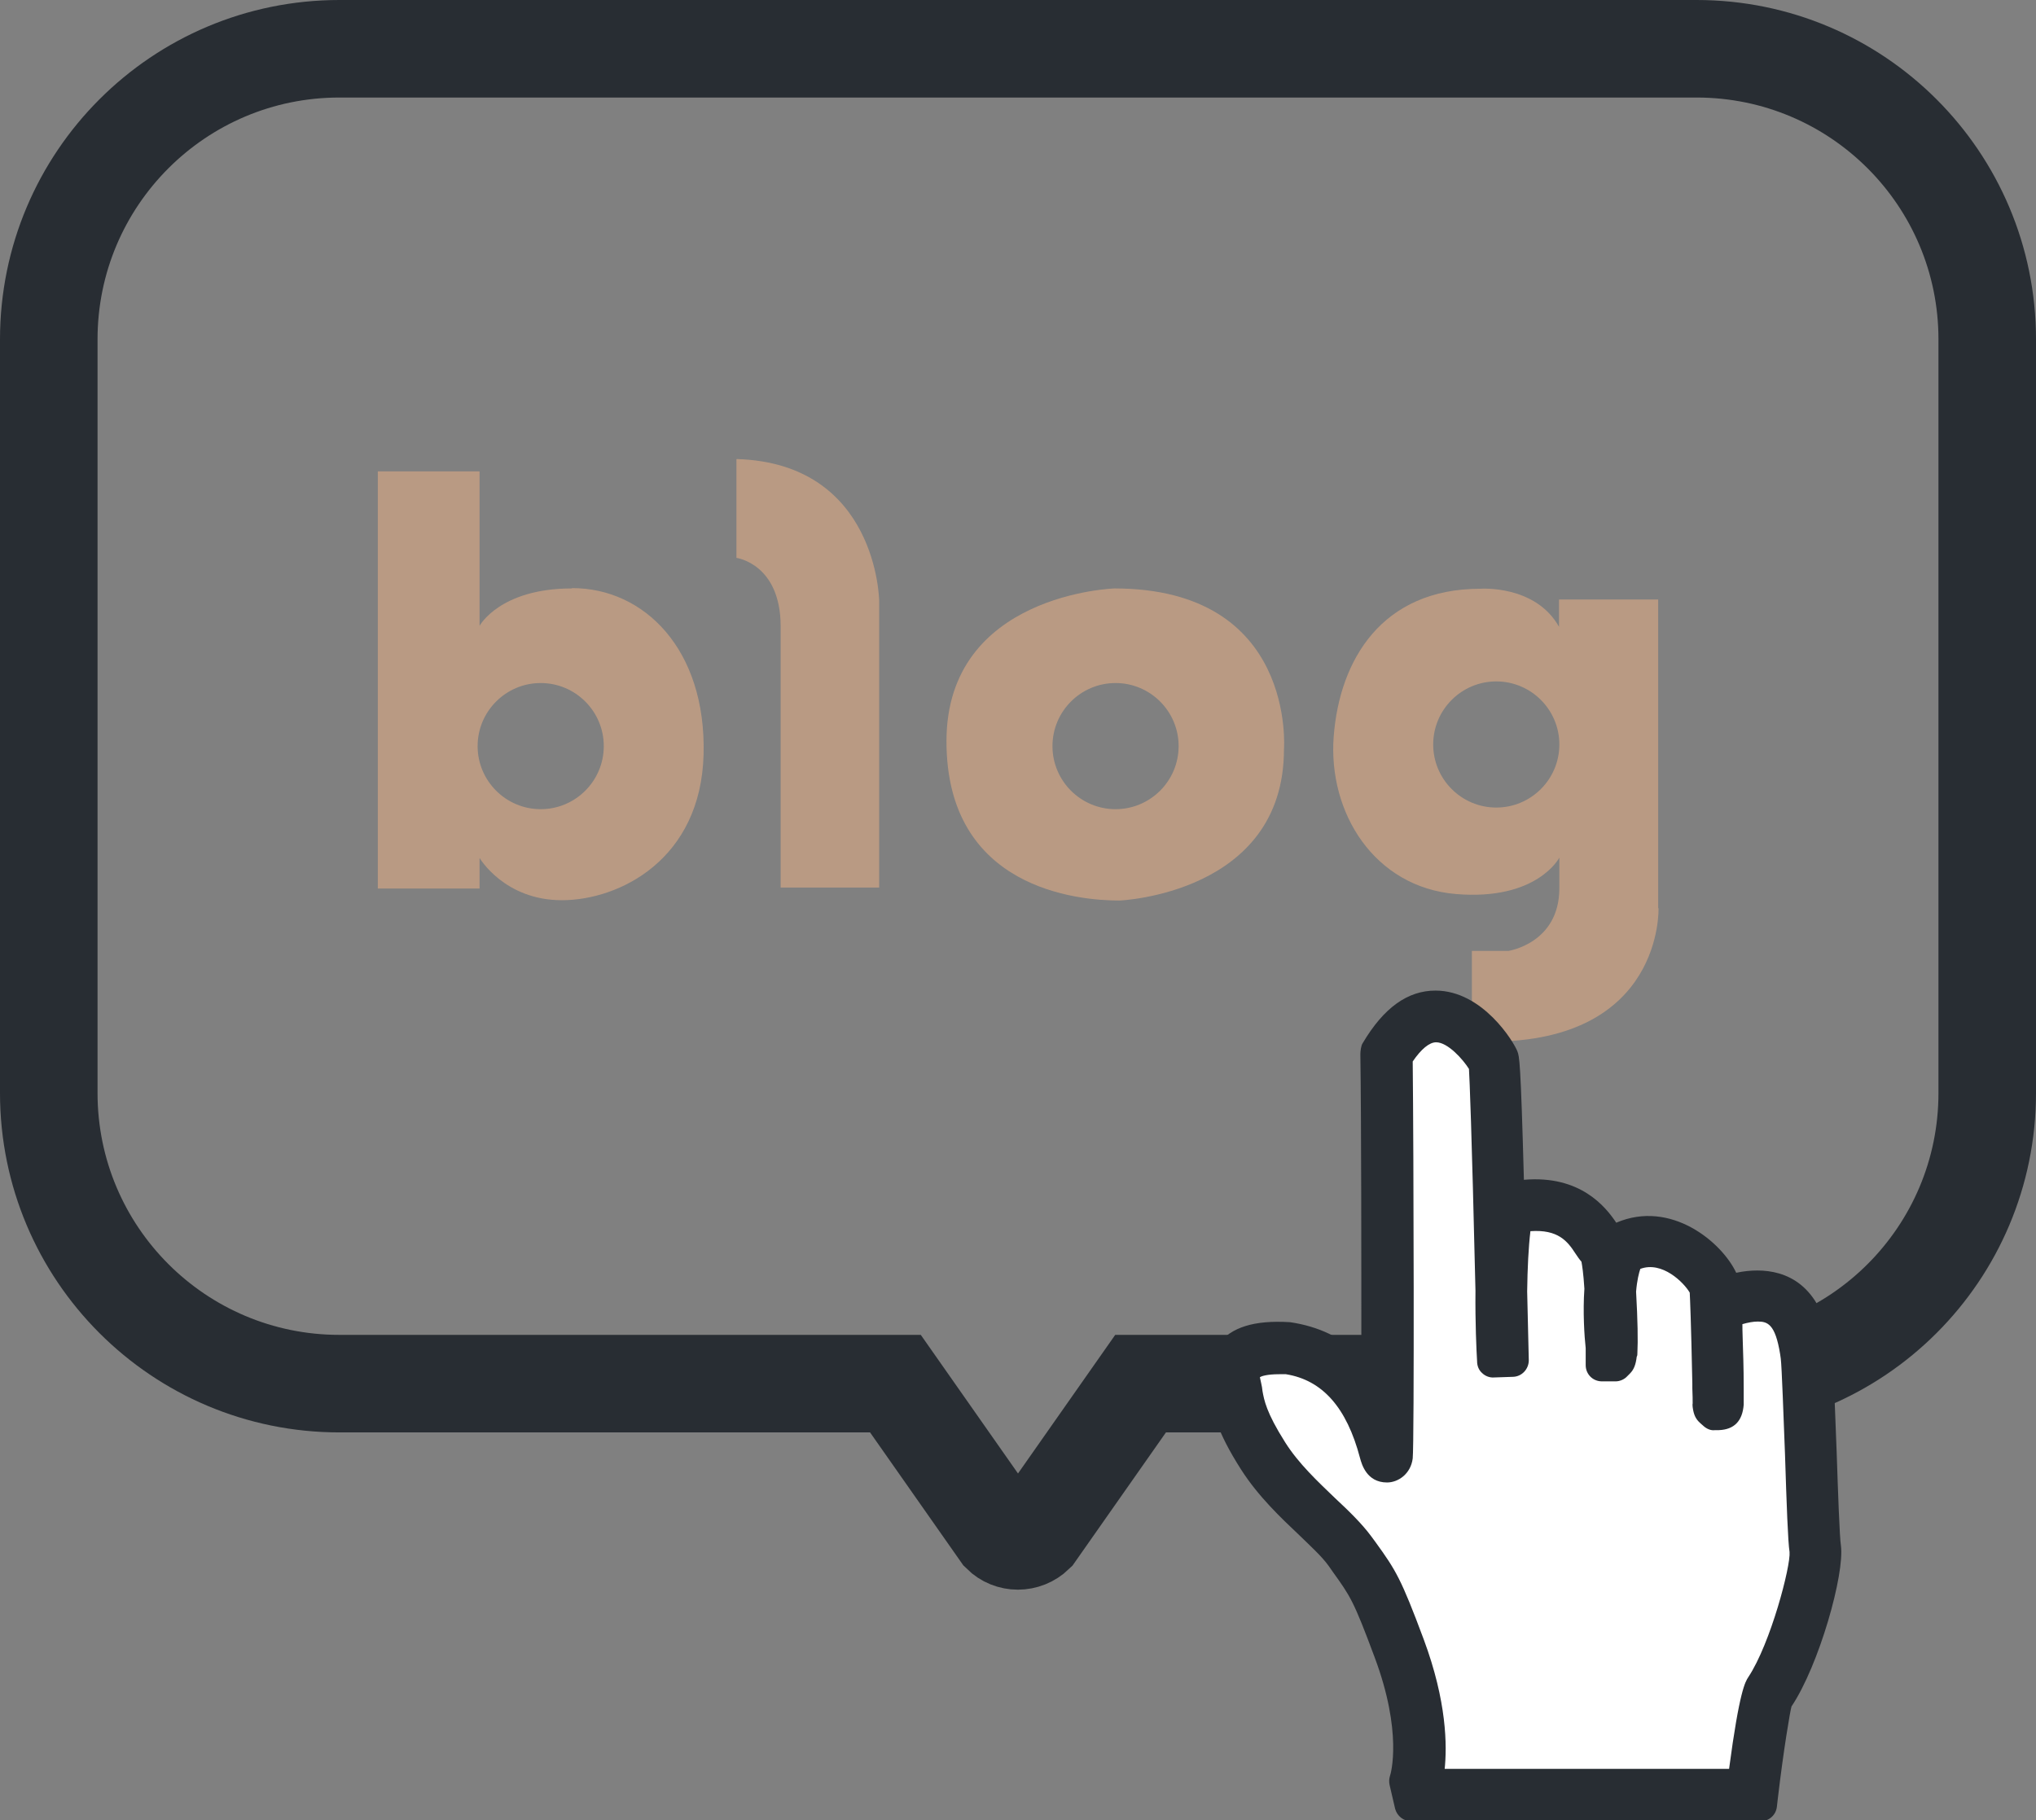
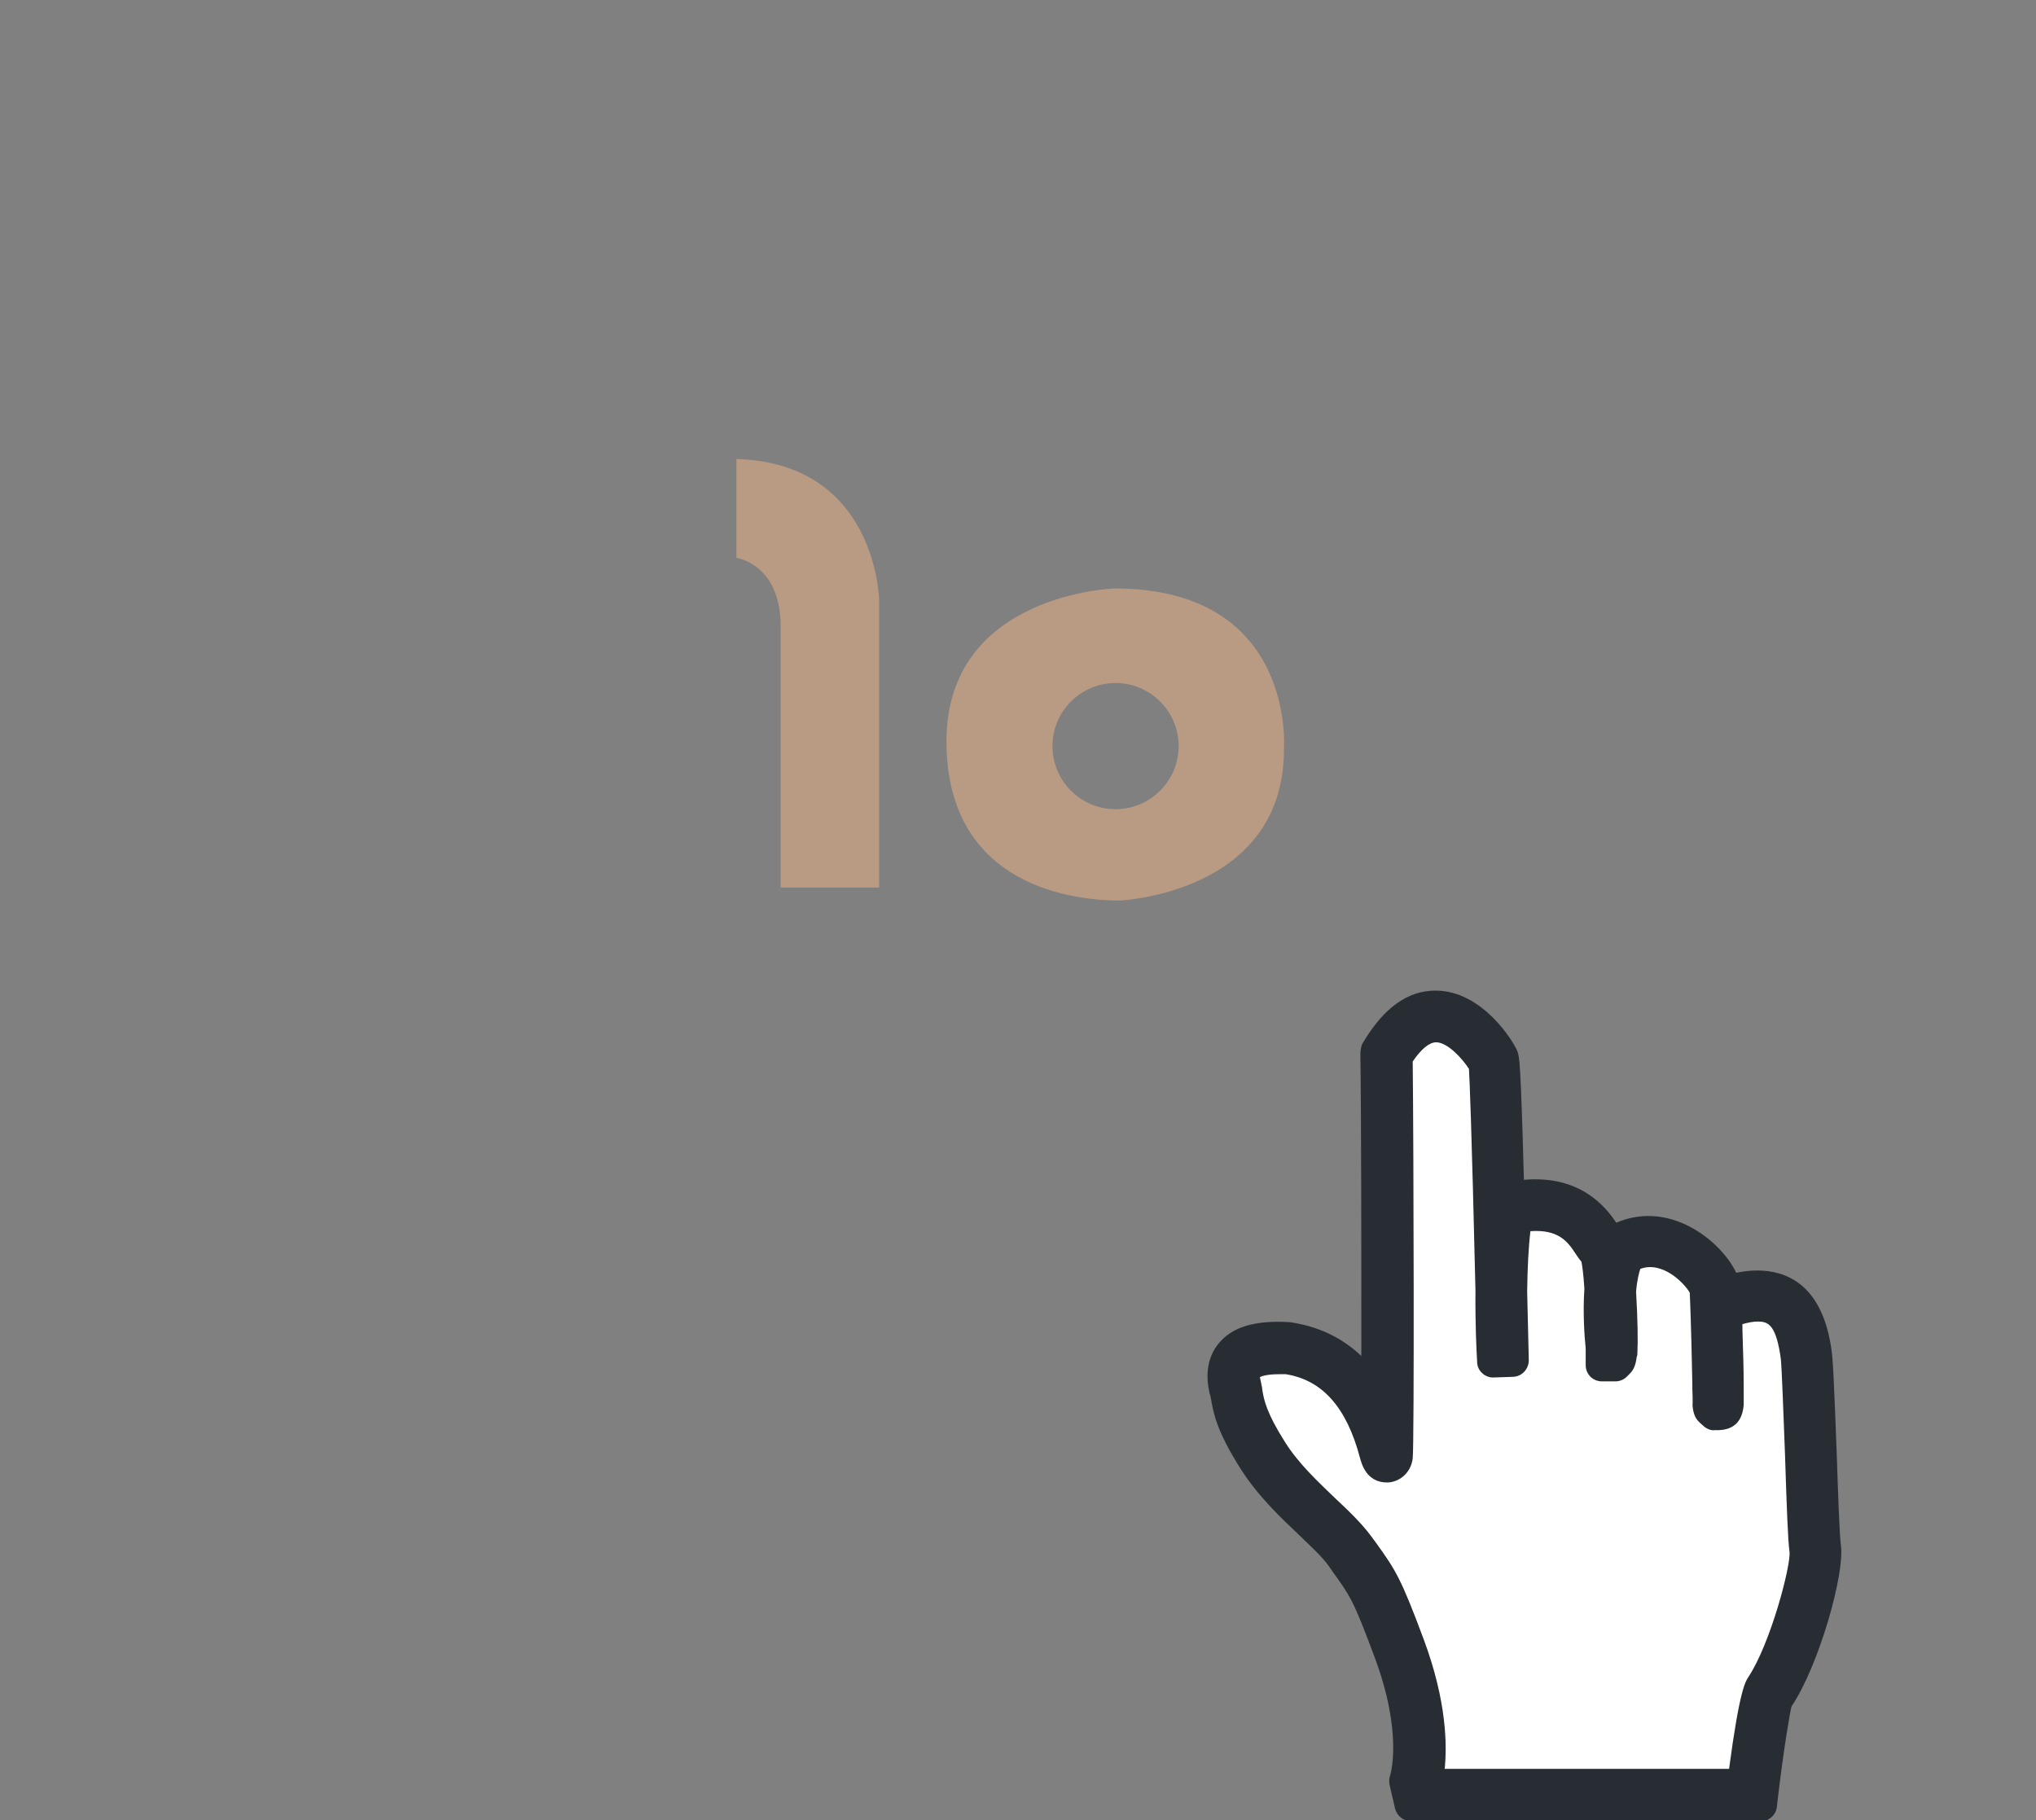
<svg xmlns="http://www.w3.org/2000/svg" viewBox="0 0 62.62 55.99">
  <rect x="0" y="0" width="62.62" height="55.99" fill="#808080" stroke="none" />
  <defs>
    <style>.d{fill:none;stroke:#282d33;stroke-miterlimit:10;stroke-width:3px;}.e{fill:#fff;}.f{fill:#b99a83;}.g{fill:#282d33;}</style>
  </defs>
  <g id="a" />
  <g id="b">
    <g id="c">
      <g>
        <g>
          <path class="f" d="M22.65,14.13v3.03s1.36,.18,1.36,2.11v8.03h3.03v-8.82s-.05-4.23-4.38-4.36Z" />
-           <path class="f" d="M17.59,18.1c-2.22,0-2.84,1.15-2.84,1.15v-4.75h-3.13v12.83h3.13v-.94s.76,1.3,2.53,1.3,4.28-1.25,4.36-4.49c.08-3.23-1.83-5.11-4.04-5.11Zm-.96,6.79c-1.07,0-1.94-.87-1.94-1.94s.87-1.94,1.94-1.94,1.94,.87,1.94,1.94-.87,1.94-1.94,1.94Z" />
          <path class="f" d="M34.28,18.1s-5.17,.16-5.17,4.7,4.04,4.9,5.32,4.9c0,0,5.06-.2,5.06-4.65,0,0,.39-4.95-5.22-4.95Zm.03,6.79c-1.07,0-1.94-.87-1.94-1.94s.87-1.94,1.94-1.94,1.94,.87,1.94,1.94-.87,1.94-1.94,1.94Z" />
-           <path class="f" d="M51,27.93v-9.49h-3.05v.84c-.73-1.3-2.42-1.17-2.42-1.17-3.03,0-4.33,2.19-4.51,4.54-.18,2.35,1.25,4.64,3.76,4.85,2.5,.21,3.18-1.12,3.18-1.12v.94c0,1.7-1.57,1.93-1.57,1.93h-1.12v2.79h.57c5.32,0,5.17-4.1,5.17-4.1Zm-4.98-3.09c-1.07,0-1.94-.87-1.94-1.94s.87-1.94,1.94-1.94,1.94,.87,1.94,1.94-.87,1.94-1.94,1.94Z" />
        </g>
-         <path class="d" d="M52.18,1.5H10.44C5.5,1.5,1.5,5.5,1.5,10.44v23.18c0,4.94,4,8.94,8.94,8.94H27.54l3.24,4.62c.29,.29,.76,.29,1.06,0l3.24-4.62h17.1c4.94,0,8.94-4,8.94-8.94V10.44c0-4.94-4-8.94-8.94-8.94Z" />
        <g>
          <path class="e" d="M55.82,47.63c-.08-.59-.19-5.59-.28-6-.09-.4-.19-2.46-2.57-1.54-.32,.53-.15,.57-.15,2.62s-.04-2.96-.13-3.19c-.23-.58-1.46-1.89-2.87-1.1-.21,.29-.3,.76-.34,1.26-.04-.66-.1-1.24-.22-1.33-.3-.23-.63-1.69-2.93-1.19-.13,.75-.18,1.69-.18,2.54-.06-2.68-.17-6.93-.22-7.08-.08-.21-1.73-2.83-3.3-.21,.04,2.88,.04,11.96,0,12.34-.04,.38-.3-2.87-3-3.3-1.95-.13-1.73,.89-1.65,1.25,.08,.36,.04,.78,.85,2.05,.8,1.27,2.08,2.11,2.66,2.92,.69,.96,.78,1.01,1.52,3,1,2.67,.51,4.1,.51,4.1l.1,.42h10.26s.35-2.87,.55-3.17c.78-1.17,1.48-3.8,1.39-4.4Z" />
          <g>
            <path class="g" d="M54.14,55.49h-10.75l-.17-.73,.03-.08s.43-1.39-.5-3.9c-.68-1.81-.79-1.97-1.34-2.74l-.14-.2c-.22-.31-.58-.65-.96-1.01-.57-.54-1.22-1.15-1.71-1.92-.7-1.11-.79-1.61-.85-1.97-.01-.06-.02-.11-.03-.17-.04-.19-.17-.7,.16-1.11,.27-.34,.76-.51,1.46-.51,.1,0,.22,0,.34,.01h.03c1.19,.19,2.09,.88,2.69,2.06,.02-2.74,.01-8.46-.02-10.81v-.08l.04-.07c.51-.86,1.11-1.3,1.77-1.3,1.15,0,1.98,1.36,2.06,1.55,.03,.07,.07,.18,.18,4.34,.3-.06,.59-.09,.85-.09,1.33,0,1.83,.77,2.1,1.18,.04,.06,.1,.15,.12,.17,.04,.03,.09,.07,.12,.15l.02-.02,.04-.05,.06-.03c.33-.19,.68-.28,1.03-.28,1.15,0,2.03,1,2.25,1.53,.02,.05,.04,.14,.05,.35,.38-.13,.72-.2,1.03-.2,1.46,0,1.69,1.42,1.76,1.89,0,.05,.01,.09,.02,.12,.05,.22,.09,1.33,.15,3.12,.05,1.29,.09,2.63,.13,2.9,.1,.7-.63,3.38-1.44,4.6-.11,.21-.34,1.71-.5,3.04l-.03,.26Zm-10.29-.59h9.76c.14-1.11,.37-2.75,.57-3.04,.75-1.12,1.42-3.67,1.35-4.19-.04-.3-.09-1.59-.14-2.96-.04-1.26-.1-2.83-.14-3.02,0-.04-.02-.09-.03-.15-.12-.73-.34-1.4-1.18-1.4-.25,0-.54,.06-.87,.18-.12,.21-.11,.32-.09,.91,.01,.33,.03,.79,.03,1.47,0,.18,0,.32,0,.43v.03h0c-.02,.25-.08,.31-.28,.32h-.12l-.09-.08c-.06-.05-.08-.07-.09-.23h0v-.02c0-.12,0-.3-.02-.61-.01-.8-.05-2.66-.09-2.93-.15-.35-.83-1.15-1.7-1.15-.23,0-.46,.06-.69,.17-.09,.16-.2,.46-.25,1.04,.06,1.07,.06,1.61,.03,1.89,0,.04,0,.08,0,.1h-.01c-.02,.17-.05,.2-.07,.22l-.09,.09h-.42v-.31s0-.12-.01-.24c-.03-.38-.07-1.09-.02-1.76-.05-.82-.12-1.06-.14-1.12-.08-.07-.14-.17-.22-.29-.24-.36-.6-.91-1.61-.91-.19,0-.4,.02-.63,.06-.09,.6-.14,1.37-.15,2.29,.03,1.23,.05,2.13,.05,2.13l-.59,.02s-.06-1-.05-2.16c-.13-5.81-.19-6.81-.21-6.98-.1-.19-.76-1.16-1.5-1.16-.42,0-.83,.32-1.22,.94,.04,2.77,.04,11.87,0,12.3-.03,.23-.21,.3-.3,.29-.24,0-.29-.2-.34-.38-.46-1.74-1.37-2.74-2.69-2.95-.68-.04-1.11,.06-1.28,.27-.13,.17-.1,.4-.05,.61,.01,.06,.03,.13,.04,.2,.05,.31,.13,.75,.77,1.76,.45,.71,1.07,1.29,1.62,1.81,.4,.38,.78,.74,1.04,1.09l.14,.19c.58,.8,.71,.99,1.42,2.88,.89,2.4,.63,3.85,.54,4.21l.03,.12Z" />
            <path class="g" d="M37.21,42.89c-.05-.23-.22-.94,.25-1.54,.41-.52,1.1-.75,2.22-.68,.88,.13,1.6,.48,2.19,1.04,0-2.89,0-7.27-.03-9.28,0-.09,.02-.27,.07-.34,.65-1.1,1.39-1.62,2.24-1.62,1.45,0,2.41,1.58,2.52,1.87,.06,.16,.1,.26,.2,3.95,1.74-.15,2.52,.84,2.84,1.32,1.68-.72,3.25,.6,3.69,1.54,.23-.05,.45-.07,.65-.07,.86,0,1.95,.4,2.26,2.31,.07,.35,.1,1.22,.18,3.3,.04,1.2,.09,2.61,.13,2.85,.12,.87-.67,3.68-1.52,4.95-.04,.13-.25,1.37-.42,2.83l-.03,.26c-.03,.25-.24,.44-.5,.44h-10.75c-.23,0-.43-.16-.49-.38l-.17-.73c-.02-.09-.02-.19,.01-.28,.03-.08,.39-1.35-.47-3.65-.65-1.75-.75-1.88-1.28-2.62l-.14-.2c-.2-.28-.56-.61-.9-.94-.56-.53-1.26-1.19-1.79-2.02-.76-1.19-.85-1.75-.92-2.15l-.03-.14Zm7.19,11.52h8.78c.32-2.41,.5-2.68,.59-2.82,.69-1.04,1.31-3.43,1.27-3.85-.05-.32-.09-1.45-.14-3.01-.04-1.04-.1-2.73-.13-2.94l-.02-.14c-.15-.93-.39-1-.69-1-.13,0-.3,.03-.47,.08,0,.08,0,.23,.01,.49,.01,.34,.03,.8,.03,1.49,0,.2,0,.35,0,.46,0,.01,0,.03,0,.04h0c-.04,.5-.29,.76-.76,.78h-.12c-.13,.02-.26-.04-.36-.13l-.09-.08c-.15-.13-.21-.27-.24-.5,0-.04-.01-.07,0-.11,0-.1,0-.25-.01-.46v-.15c-.04-1.96-.07-2.6-.08-2.8-.18-.31-.85-.98-1.52-.73-.04,.12-.1,.34-.13,.7,.05,.88,.06,1.52,.04,1.89,0,.04,0,.08-.02,.11h0c-.03,.25-.09,.4-.21,.52l-.08,.08c-.09,.1-.23,.16-.36,.16h-.42c-.28,0-.5-.22-.5-.5v-.52c-.04-.36-.09-1.12-.04-1.83-.03-.48-.07-.72-.09-.83-.07-.08-.13-.17-.19-.26-.24-.37-.53-.74-1.38-.68-.06,.51-.09,1.13-.1,1.85l.05,2.12c0,.27-.21,.5-.48,.51l-.59,.02c-.13,.01-.27-.04-.37-.14-.1-.09-.15-.22-.15-.36-.02-.32-.06-1.19-.05-2.17-.12-5.12-.18-6.47-.2-6.82-.18-.29-.65-.82-1.01-.82-.21,0-.46,.21-.72,.59,.03,2.77,.05,11.73,0,12.21-.06,.48-.45,.74-.79,.74-.63,0-.78-.57-.83-.75-.41-1.56-1.16-2.4-2.28-2.58-.04,0-.13,0-.21,0-.37,0-.54,.06-.59,.09,0,0,.01,.06,.04,.19,.02,.08,.03,.15,.04,.24,.05,.27,.11,.65,.7,1.58,.41,.65,1.01,1.21,1.53,1.71,.43,.4,.82,.78,1.11,1.17l.14,.19c.62,.86,.78,1.11,1.48,2.99,.71,1.91,.72,3.27,.64,4.01Z" />
          </g>
        </g>
      </g>
    </g>
  </g>
</svg>